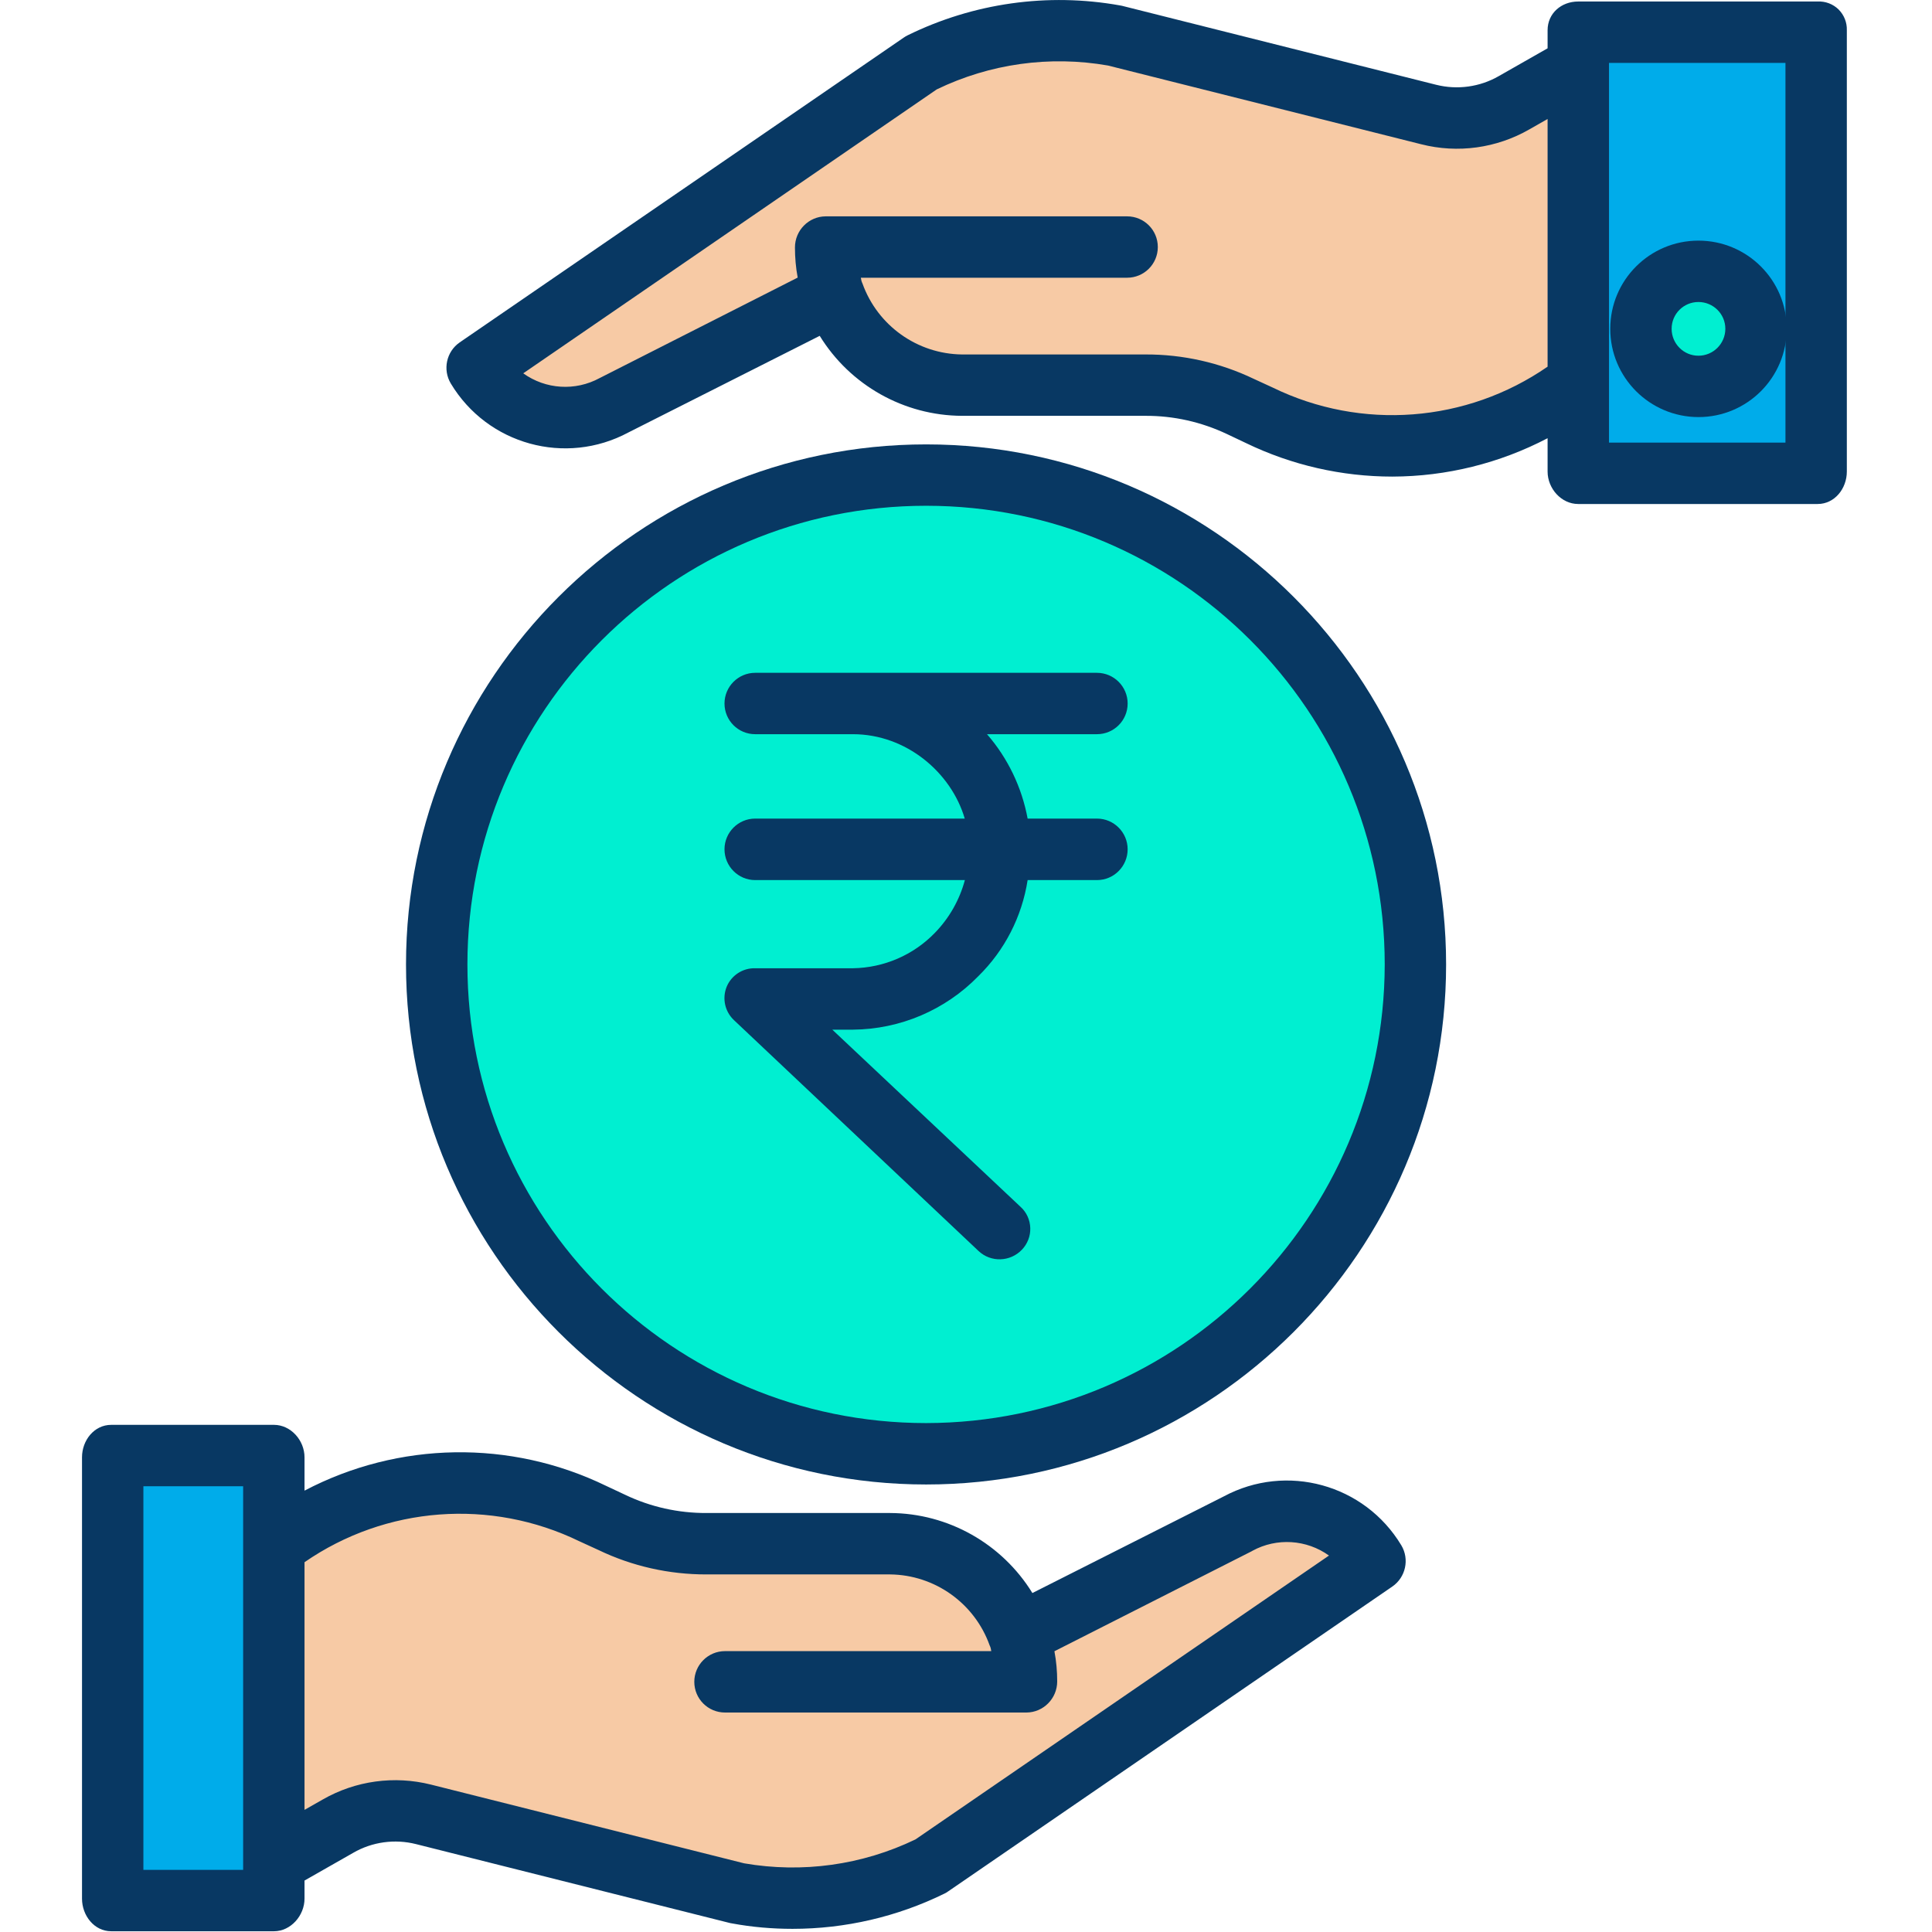
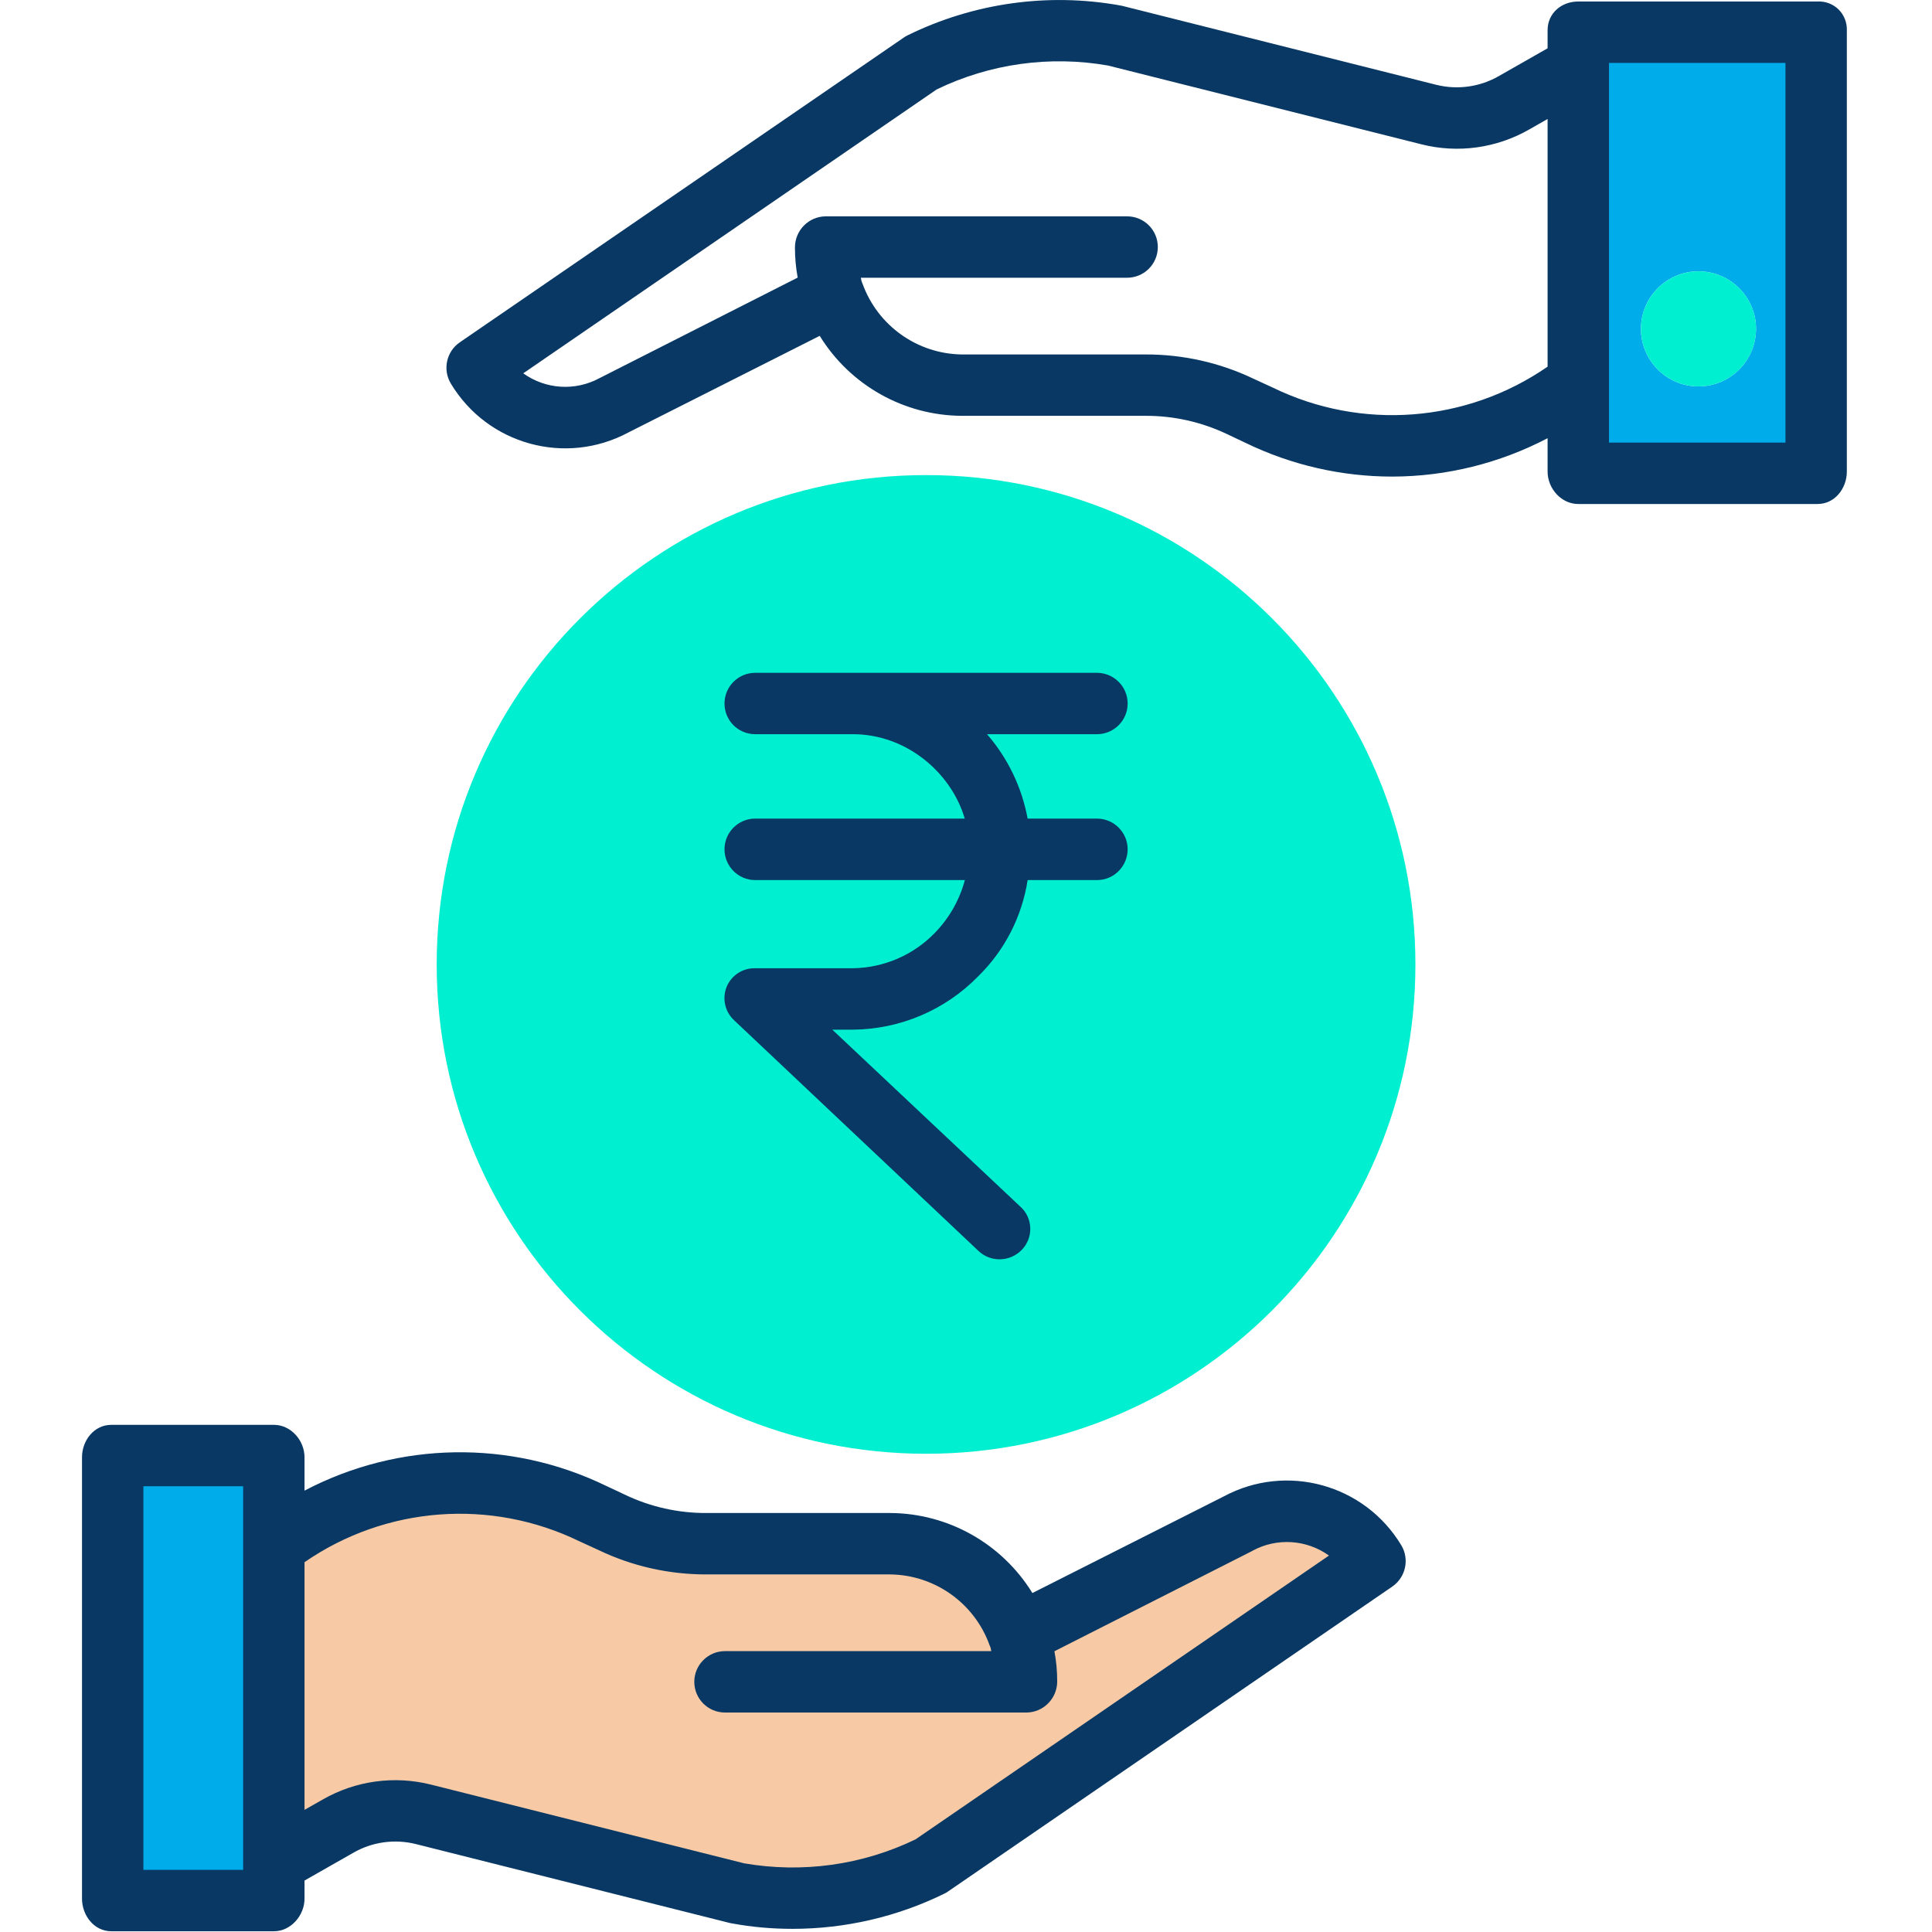
<svg xmlns="http://www.w3.org/2000/svg" width="60pt" height="60pt" viewBox="0 0 60 60" version="1.1">
  <g id="surface1">
    <path style=" stroke:none;fill-rule:nonzero;fill:rgb(0%,67.451%,91.765%);fill-opacity:1;" d="M 49.012 2.051 L 49.012 0.938 L 56.449 0.938 L 56.449 14.645 L 49.012 14.645 Z M 54.535 10.211 C 54.535 9.227 53.734 8.426 52.746 8.426 C 51.762 8.426 50.961 9.227 50.961 10.211 C 50.961 11.199 51.762 12 52.746 12 C 53.734 12 54.535 11.199 54.535 10.211 Z M 54.535 10.211 " />
    <path style=" stroke:none;fill-rule:nonzero;fill:rgb(0%,93.725%,81.961%);fill-opacity:1;" d="M 54.535 10.211 C 54.535 11.199 53.734 12 52.746 12 C 51.762 12 50.961 11.199 50.961 10.211 C 50.961 9.227 51.762 8.426 52.746 8.426 C 53.734 8.426 54.535 9.227 54.535 10.211 Z M 54.535 10.211 " />
-     <path style=" stroke:none;fill-rule:nonzero;fill:rgb(96.863%,79.216%,64.706%);fill-opacity:1;" d="M 25.891 9.129 L 19.074 12.582 C 17.57 13.395 15.699 12.883 14.816 11.418 L 28.605 1.953 C 30.465 1.031 32.57 0.734 34.609 1.105 L 44.367 3.555 C 45.266 3.781 46.215 3.652 47.02 3.191 L 49.012 2.051 L 49.012 11.934 L 48.934 11.934 C 46.098 14.07 42.305 14.441 39.109 12.895 L 38.52 12.609 C 37.602 12.164 36.594 11.934 35.574 11.934 L 29.875 11.934 C 28.09 11.934 26.492 10.812 25.891 9.129 Z M 25.891 9.129 " />
    <path style=" stroke:none;fill-rule:nonzero;fill:rgb(96.863%,79.216%,64.706%);fill-opacity:1;" d="M 31.629 50.773 L 38.445 47.32 C 39.949 46.508 41.82 47.02 42.699 48.484 L 28.914 57.949 C 27.055 58.871 24.949 59.168 22.91 58.797 L 13.152 56.348 C 12.254 56.121 11.305 56.254 10.5 56.711 L 8.508 57.852 L 8.508 47.969 L 8.586 47.969 C 11.422 45.832 15.215 45.461 18.41 47.008 L 19 47.293 C 19.918 47.738 20.926 47.969 21.945 47.969 L 27.645 47.969 C 29.43 47.969 31.027 49.09 31.629 50.773 Z M 31.629 50.773 " />
    <path style=" stroke:none;fill-rule:nonzero;fill:rgb(0%,93.725%,81.961%);fill-opacity:1;" d="M 43.957 29.953 C 43.957 38.344 37.152 45.148 28.762 45.148 C 20.367 45.148 13.562 38.344 13.562 29.953 C 13.562 21.559 20.367 14.754 28.762 14.754 C 37.152 14.754 43.957 21.559 43.957 29.953 Z M 43.957 29.953 " />
    <path style=" stroke:none;fill-rule:nonzero;fill:rgb(0%,67.451%,91.765%);fill-opacity:1;" d="M 8.508 57.852 L 8.508 58.965 L 3.453 58.965 L 3.453 45.258 L 8.508 45.258 Z M 8.508 57.852 " />
    <path style=" stroke:none;fill-rule:nonzero;fill:rgb(3.137%,21.961%,38.824%);fill-opacity:1;" d="M 38.004 46.473 L 32.062 49.473 C 31.117 47.938 29.445 46.996 27.645 46.988 L 21.945 46.988 C 21.07 46.992 20.207 46.801 19.414 46.422 L 18.824 46.145 C 15.855 44.703 12.379 44.758 9.457 46.293 L 9.457 45.258 C 9.457 44.73 9.031 44.25 8.508 44.25 L 3.453 44.25 C 2.926 44.25 2.547 44.73 2.547 45.258 L 2.547 58.965 C 2.547 59.488 2.926 59.977 3.453 59.977 L 8.508 59.977 C 9.031 59.977 9.457 59.488 9.457 58.965 L 9.457 58.402 L 10.973 57.539 C 11.562 57.199 12.262 57.105 12.918 57.27 L 22.676 59.723 C 22.695 59.727 22.719 59.73 22.738 59.734 C 23.355 59.848 23.984 59.902 24.613 59.902 C 26.25 59.902 27.867 59.527 29.336 58.805 C 29.379 58.785 29.414 58.762 29.453 58.734 L 43.242 49.27 C 43.656 48.984 43.777 48.422 43.52 47.992 C 42.379 46.094 39.953 45.426 38.004 46.473 Z M 7.551 58.07 L 4.453 58.07 L 4.453 46.156 L 7.551 46.156 Z M 28.43 57.125 C 26.777 57.922 24.918 58.18 23.109 57.867 L 13.383 55.422 C 12.246 55.137 11.043 55.301 10.027 55.883 L 9.457 56.207 L 9.457 48.516 C 11.977 46.773 15.242 46.527 17.996 47.867 L 18.586 48.137 C 19.633 48.641 20.781 48.898 21.945 48.895 L 27.645 48.895 C 29.031 48.91 30.266 49.789 30.734 51.098 C 30.762 51.152 30.777 51.215 30.785 51.277 L 22.516 51.277 C 21.988 51.277 21.562 51.707 21.562 52.23 C 21.562 52.758 21.988 53.184 22.516 53.184 L 31.879 53.184 C 32.406 53.18 32.832 52.746 32.832 52.219 C 32.832 51.902 32.805 51.59 32.746 51.281 L 38.879 48.172 C 38.887 48.168 38.891 48.164 38.898 48.16 C 39.652 47.75 40.574 47.809 41.273 48.309 Z M 28.43 57.125 " />
    <path style=" stroke:none;fill-rule:nonzero;fill:rgb(3.137%,21.961%,38.824%);fill-opacity:1;" d="M 56.449 0.047 L 49.012 0.047 C 48.488 0.047 48.062 0.414 48.062 0.938 L 48.062 1.5 L 46.547 2.363 C 45.957 2.703 45.258 2.797 44.602 2.633 L 34.844 0.18 C 34.824 0.176 34.801 0.172 34.781 0.168 C 32.539 -0.234 30.227 0.094 28.184 1.098 C 28.145 1.117 28.105 1.141 28.066 1.168 L 14.277 10.633 C 13.863 10.918 13.742 11.48 14 11.91 C 15.141 13.809 17.566 14.477 19.516 13.43 L 25.457 10.43 C 26.402 11.965 28.074 12.906 29.875 12.914 L 35.574 12.914 C 36.449 12.91 37.312 13.105 38.105 13.48 L 38.691 13.758 C 40.109 14.445 41.668 14.801 43.242 14.801 C 44.922 14.797 46.574 14.387 48.062 13.609 L 48.062 14.645 C 48.062 15.172 48.488 15.652 49.012 15.652 L 56.449 15.652 C 56.977 15.652 57.355 15.172 57.355 14.645 L 57.355 0.938 C 57.363 0.699 57.27 0.465 57.098 0.293 C 56.926 0.125 56.691 0.035 56.449 0.047 Z M 39.523 12.035 L 38.938 11.766 C 37.887 11.262 36.734 11.004 35.574 11.008 L 29.875 11.008 C 28.488 10.992 27.254 10.113 26.785 8.805 C 26.758 8.75 26.742 8.688 26.734 8.625 L 35.004 8.625 C 35.531 8.625 35.957 8.199 35.957 7.672 C 35.957 7.145 35.531 6.719 35.004 6.719 L 25.641 6.719 C 25.113 6.723 24.688 7.156 24.688 7.684 C 24.688 8 24.715 8.312 24.773 8.621 L 18.645 11.73 C 18.637 11.734 18.629 11.738 18.621 11.742 C 17.867 12.152 16.945 12.094 16.25 11.594 L 29.09 2.777 C 30.742 1.977 32.602 1.719 34.41 2.035 L 44.137 4.48 C 45.273 4.77 46.477 4.602 47.492 4.02 L 48.062 3.695 L 48.062 11.387 C 45.543 13.129 42.277 13.379 39.523 12.035 Z M 55.449 13.746 L 49.969 13.746 L 49.969 1.953 L 55.449 1.953 Z M 55.449 13.746 " />
-     <path style=" stroke:none;fill-rule:nonzero;fill:rgb(3.137%,21.961%,38.824%);fill-opacity:1;" d="M 52.746 12.953 C 54.262 12.953 55.488 11.727 55.488 10.211 C 55.488 8.699 54.262 7.473 52.746 7.473 C 51.234 7.473 50.008 8.699 50.008 10.211 C 50.008 11.727 51.234 12.949 52.746 12.953 Z M 52.746 9.379 C 53.207 9.379 53.582 9.75 53.582 10.211 C 53.582 10.672 53.207 11.047 52.746 11.047 C 52.285 11.047 51.914 10.672 51.914 10.211 C 51.914 9.75 52.285 9.379 52.746 9.379 Z M 52.746 9.379 " />
-     <path style=" stroke:none;fill-rule:nonzero;fill:rgb(3.137%,21.961%,38.824%);fill-opacity:1;" d="M 28.762 13.801 C 19.855 13.801 12.609 21.047 12.609 29.953 C 12.609 38.855 19.855 46.102 28.762 46.102 C 37.664 46.102 44.91 38.855 44.91 29.953 C 44.91 21.047 37.664 13.801 28.762 13.801 Z M 28.762 44.195 C 20.895 44.195 14.516 37.816 14.516 29.953 C 14.516 22.086 20.895 15.707 28.762 15.707 C 36.625 15.707 43.004 22.086 43.004 29.953 C 42.992 37.812 36.621 44.184 28.762 44.195 Z M 28.762 44.195 " />
    <path style=" stroke:none;fill-rule:nonzero;fill:rgb(3.137%,21.961%,38.824%);fill-opacity:1;" d="M 34.066 22.801 C 34.594 22.801 35.02 22.375 35.02 21.848 C 35.02 21.324 34.594 20.895 34.066 20.895 L 23.453 20.895 C 22.926 20.895 22.5 21.324 22.5 21.848 C 22.5 22.375 22.926 22.801 23.453 22.801 L 26.488 22.801 C 28.145 22.801 29.543 23.992 29.961 25.422 L 23.453 25.422 C 22.926 25.422 22.5 25.852 22.5 26.375 C 22.5 26.902 22.926 27.332 23.453 27.332 L 29.965 27.332 C 29.801 27.945 29.48 28.512 29.035 28.969 C 28.367 29.66 27.453 30.055 26.488 30.07 L 23.453 30.07 C 23.066 30.059 22.711 30.293 22.566 30.648 C 22.422 31.008 22.512 31.418 22.797 31.684 L 30.391 38.852 C 30.773 39.211 31.375 39.191 31.738 38.809 C 31.91 38.629 32.004 38.387 31.996 38.137 C 31.988 37.887 31.883 37.652 31.699 37.484 L 25.848 31.977 L 26.488 31.977 C 27.957 31.965 29.359 31.367 30.383 30.316 C 31.203 29.512 31.738 28.465 31.914 27.332 L 34.066 27.332 C 34.594 27.332 35.02 26.902 35.02 26.375 C 35.02 25.852 34.594 25.422 34.066 25.422 L 31.914 25.422 C 31.734 24.453 31.301 23.547 30.652 22.801 Z M 34.066 22.801 " />
  </g>
</svg>